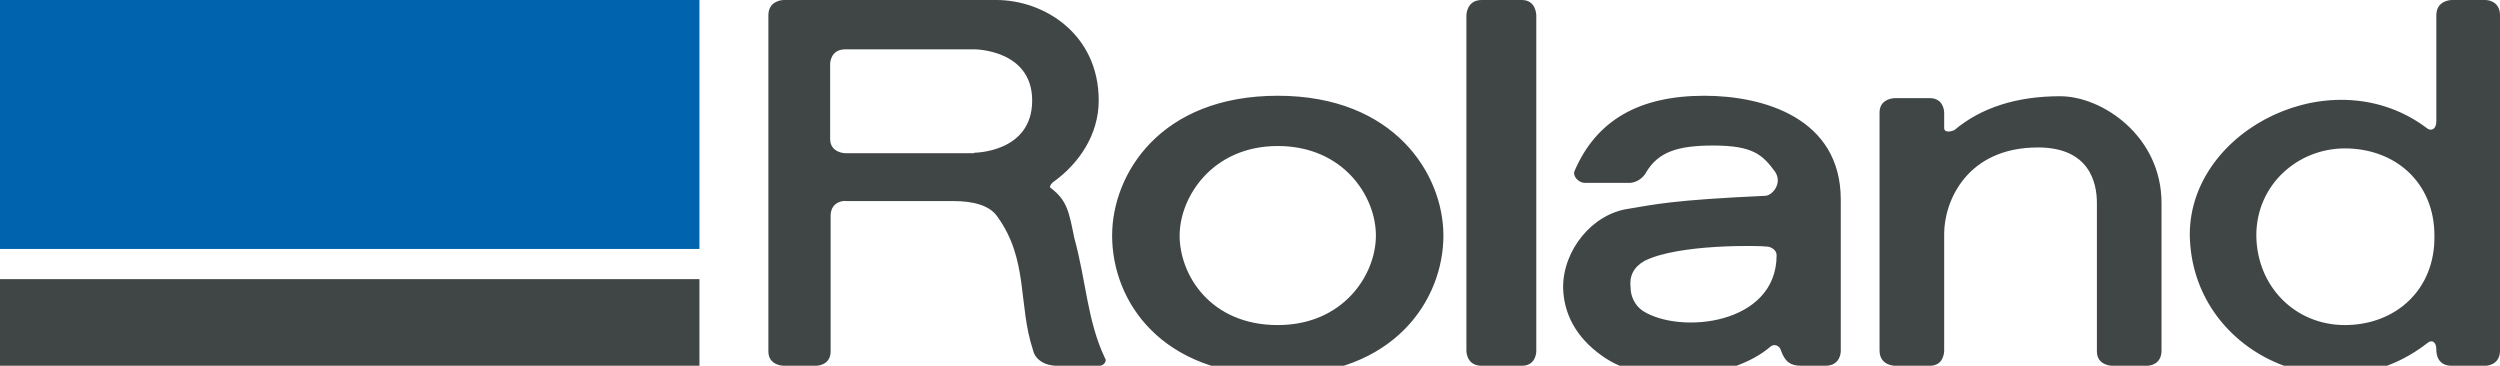
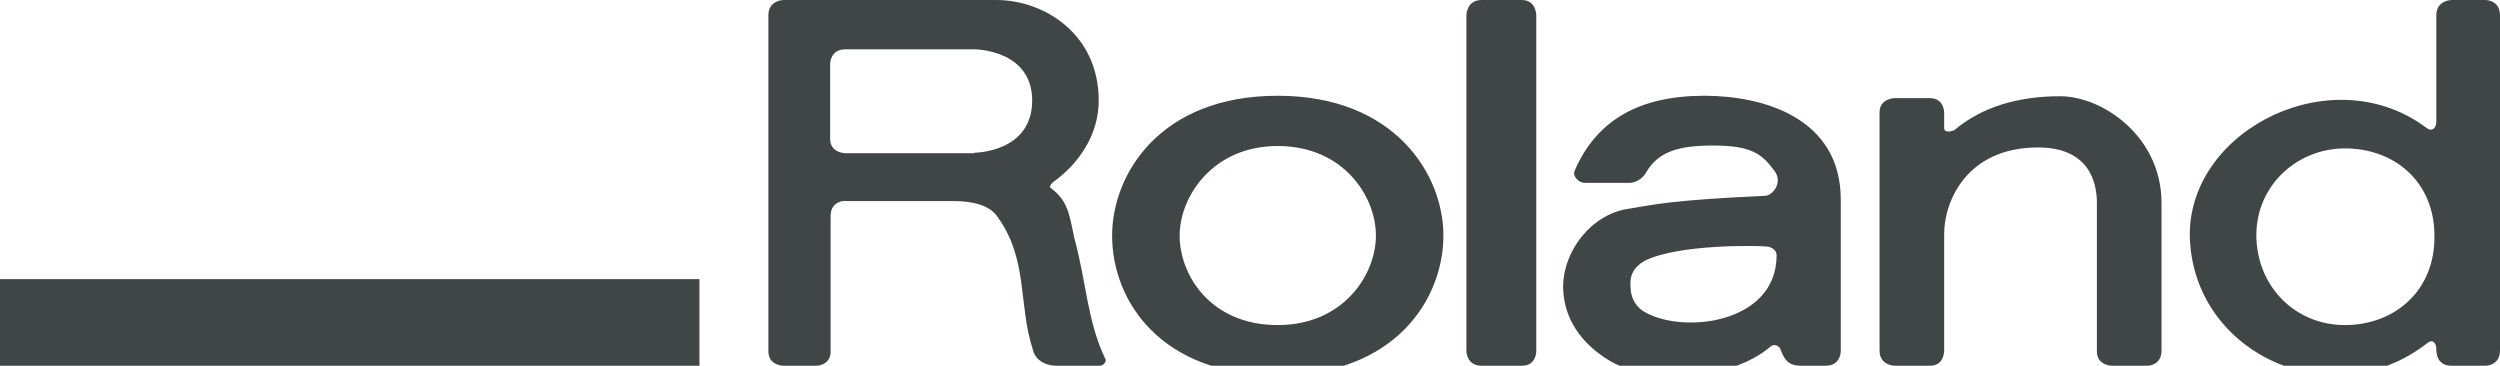
<svg xmlns="http://www.w3.org/2000/svg" viewBox="0 0 522.2 76.4" fill-rule="evenodd">
-   <path d="M306.3 3.2v70c0 .2 0 3.2 3.2 3.2h8.4c3 0 3-3 3-3V3.2s0-3.2-3-3.2h-8.4c-3.2 0-3.2 3.2-3.2 3.2h0zm37.2 51.3c7.1-3.6 24.2-3.2 25.5-3 .9 0 2.1.7 2.1 1.8 0 14.6-20.3 16.6-28 11.6-1.6-1.1-2.5-3-2.5-4.8-.3-2.4.6-4.3 2.9-5.6h0zm-8.9 19.8c9.3 6.8 27.1 5 35.1-1.8.9-.9 2.1-.2 2.3.7.9 2.5 2.1 3.2 4.3 3.2h5c3.2 0 3.2-3 3.2-3V41.7c0-17.1-16.2-21.7-28.5-21.7-13.7 0-22.6 5.2-27.1 15.7-.5 1.1.9 2.5 2.1 2.5h9.3c1.8 0 3.2-1.4 3.6-2.3 2.5-4.1 6.4-5.5 13.9-5.5 8.2 0 10.3 1.8 13 5.5 1.6 2.5-.7 5-2.1 5-19.6.9-23 1.8-28.5 2.7-7.7 1.1-13.7 8.7-13.7 16.4.1 5.4 2.6 10.4 8.1 14.3h0zm116.9-1.1V42.4c0-13.9-12.3-22.3-21.2-22.3s-16.4 2.3-22.1 7.1c-.5.2-2.1.7-2.1-.5v-3.2s0-3-3-3h-7.3s-3.2 0-3.2 3v49.7c0 3.2 3.2 3.2 3.2 3.2h7.3c3 0 3-3 3-3.2V48.8c0-6.6 4.6-18 19.6-18 10.7 0 12.3 7.3 12.3 11.6v31c0 3 3.2 3 3.2 3h7.3c.1 0 3 0 3-3.2h0zm-219.2-24c0-12.8 10-29.2 34.6-29.2 24.4 0 34.6 16.4 34.6 29.2 0 13.2-10 29.2-34.6 29.2-24.4 0-34.6-15.5-34.6-29.2h0zm55.1 0c0-8.2-6.8-18.7-20.5-18.7s-20.5 10.7-20.5 18.7c0 8.2 6.4 18.7 20.5 18.7 13.7 0 20.5-10.5 20.5-18.7h0zM489.8 31c10.5 0 18.7 7.1 18.7 18.2.2 11.4-8.2 18.7-18.7 18.7s-18.5-8.2-18.5-18.9c.1-10.5 8.7-18 18.5-18h0zm17.3 40.6c.9-.7 1.8-.2 1.8 1.4 0 .5 0 3.4 3.2 3.4h7.1s3 0 3-3.2v-70c0-3.2-3-3.2-3-3.2h-7.1s-3.2 0-3.2 3.2v22.1c0 1.6-.9 2.1-1.8 1.6-19.6-15-49.7 0-49.7 22.1.3 24.8 29.7 38.3 49.7 22.6h0zM173.5 45.1v28.3c0 3-3 3-3 3h-6.8s-3.2 0-3.2-3V3.2c0-3.2 3.2-3.2 3.2-3.2h44.4c10 0 21.4 7.1 21.4 21 0 7.1-4.1 13.2-9.6 17.1-.5.5-.7.9-.5 1.1 3.6 2.7 3.9 5.2 5 10.5 2.5 9.1 2.7 17.3 6.4 25.1.5.5-.2 1.6-1.1 1.6h-8.9c-2.7 0-4.6-1.4-5-3.2-3.2-9.6-.9-18.9-7.5-28-1.6-2.3-5-3.2-9.1-3.2h-22.6c0-.1-3.1-.1-3.1 3.1h0zm30-13.2s12.1 0 12.1-10.9c0-10.7-12.1-10.7-12.1-10.7h-26.9c-3.2 0-3.2 3-3.2 3V29c0 3 3.2 3 3.2 3h26.9v-.1zM0 58.3h146.1v18.1H0V58.3z" fill="#404646" />
-   <path d="M0 0h146.1v52H0V0z" fill="#0063ae" />
+   <path d="M306.3 3.2v70c0 .2 0 3.2 3.2 3.2h8.4c3 0 3-3 3-3V3.2s0-3.2-3-3.2h-8.4c-3.2 0-3.2 3.2-3.2 3.2h0zm37.2 51.3c7.1-3.6 24.2-3.2 25.5-3 .9 0 2.1.7 2.1 1.8 0 14.6-20.3 16.6-28 11.6-1.6-1.1-2.5-3-2.5-4.8-.3-2.4.6-4.3 2.9-5.6h0zm-8.9 19.8c9.3 6.8 27.1 5 35.1-1.8.9-.9 2.1-.2 2.3.7.9 2.5 2.1 3.2 4.3 3.2h5c3.2 0 3.2-3 3.2-3V41.7c0-17.1-16.2-21.7-28.5-21.7-13.7 0-22.6 5.2-27.1 15.7-.5 1.1.9 2.5 2.1 2.5h9.3c1.8 0 3.2-1.4 3.6-2.3 2.5-4.1 6.4-5.5 13.9-5.5 8.2 0 10.3 1.8 13 5.5 1.6 2.5-.7 5-2.1 5-19.6.9-23 1.8-28.5 2.7-7.7 1.1-13.7 8.7-13.7 16.4.1 5.4 2.6 10.4 8.1 14.3h0zm116.9-1.1V42.4c0-13.9-12.3-22.3-21.2-22.3s-16.4 2.3-22.1 7.1c-.5.2-2.1.7-2.1-.5v-3.2s0-3-3-3h-7.3s-3.2 0-3.2 3v49.7c0 3.2 3.2 3.2 3.2 3.2h7.3c3 0 3-3 3-3.2V48.8c0-6.6 4.6-18 19.6-18 10.7 0 12.3 7.3 12.3 11.6v31c0 3 3.2 3 3.2 3h7.3c.1 0 3 0 3-3.2h0zm-219.2-24c0-12.8 10-29.2 34.6-29.2 24.4 0 34.6 16.4 34.6 29.2 0 13.2-10 29.2-34.6 29.2-24.4 0-34.6-15.5-34.6-29.2h0zm55.1 0c0-8.2-6.8-18.7-20.5-18.7s-20.5 10.7-20.5 18.7c0 8.2 6.4 18.7 20.5 18.7 13.7 0 20.5-10.5 20.5-18.7h0zM489.8 31c10.5 0 18.7 7.1 18.7 18.2.2 11.4-8.2 18.7-18.7 18.7s-18.5-8.2-18.5-18.9c.1-10.5 8.7-18 18.5-18h0zm17.3 40.6c.9-.7 1.8-.2 1.8 1.4 0 .5 0 3.4 3.2 3.4h7.1s3 0 3-3.2v-70c0-3.2-3-3.2-3-3.2h-7.1s-3.2 0-3.2 3.2v22.1c0 1.6-.9 2.1-1.8 1.6-19.6-15-49.7 0-49.7 22.1.3 24.8 29.7 38.3 49.7 22.6h0zM173.5 45.1v28.3c0 3-3 3-3 3h-6.8s-3.2 0-3.2-3V3.2c0-3.2 3.2-3.2 3.2-3.2h44.4c10 0 21.4 7.1 21.4 21 0 7.1-4.1 13.2-9.6 17.1-.5.5-.7.9-.5 1.1 3.6 2.7 3.9 5.2 5 10.5 2.5 9.1 2.7 17.3 6.4 25.1.5.5-.2 1.6-1.1 1.6h-8.9c-2.7 0-4.6-1.4-5-3.2-3.2-9.6-.9-18.9-7.5-28-1.6-2.3-5-3.2-9.1-3.2h-22.6c0-.1-3.1-.1-3.1 3.1h0zm30-13.2s12.1 0 12.1-10.9c0-10.7-12.1-10.7-12.1-10.7h-26.9c-3.2 0-3.2 3-3.2 3V29c0 3 3.2 3 3.2 3h26.9v-.1zM0 58.3h146.1v18.1H0z" fill="#404646" />
</svg>